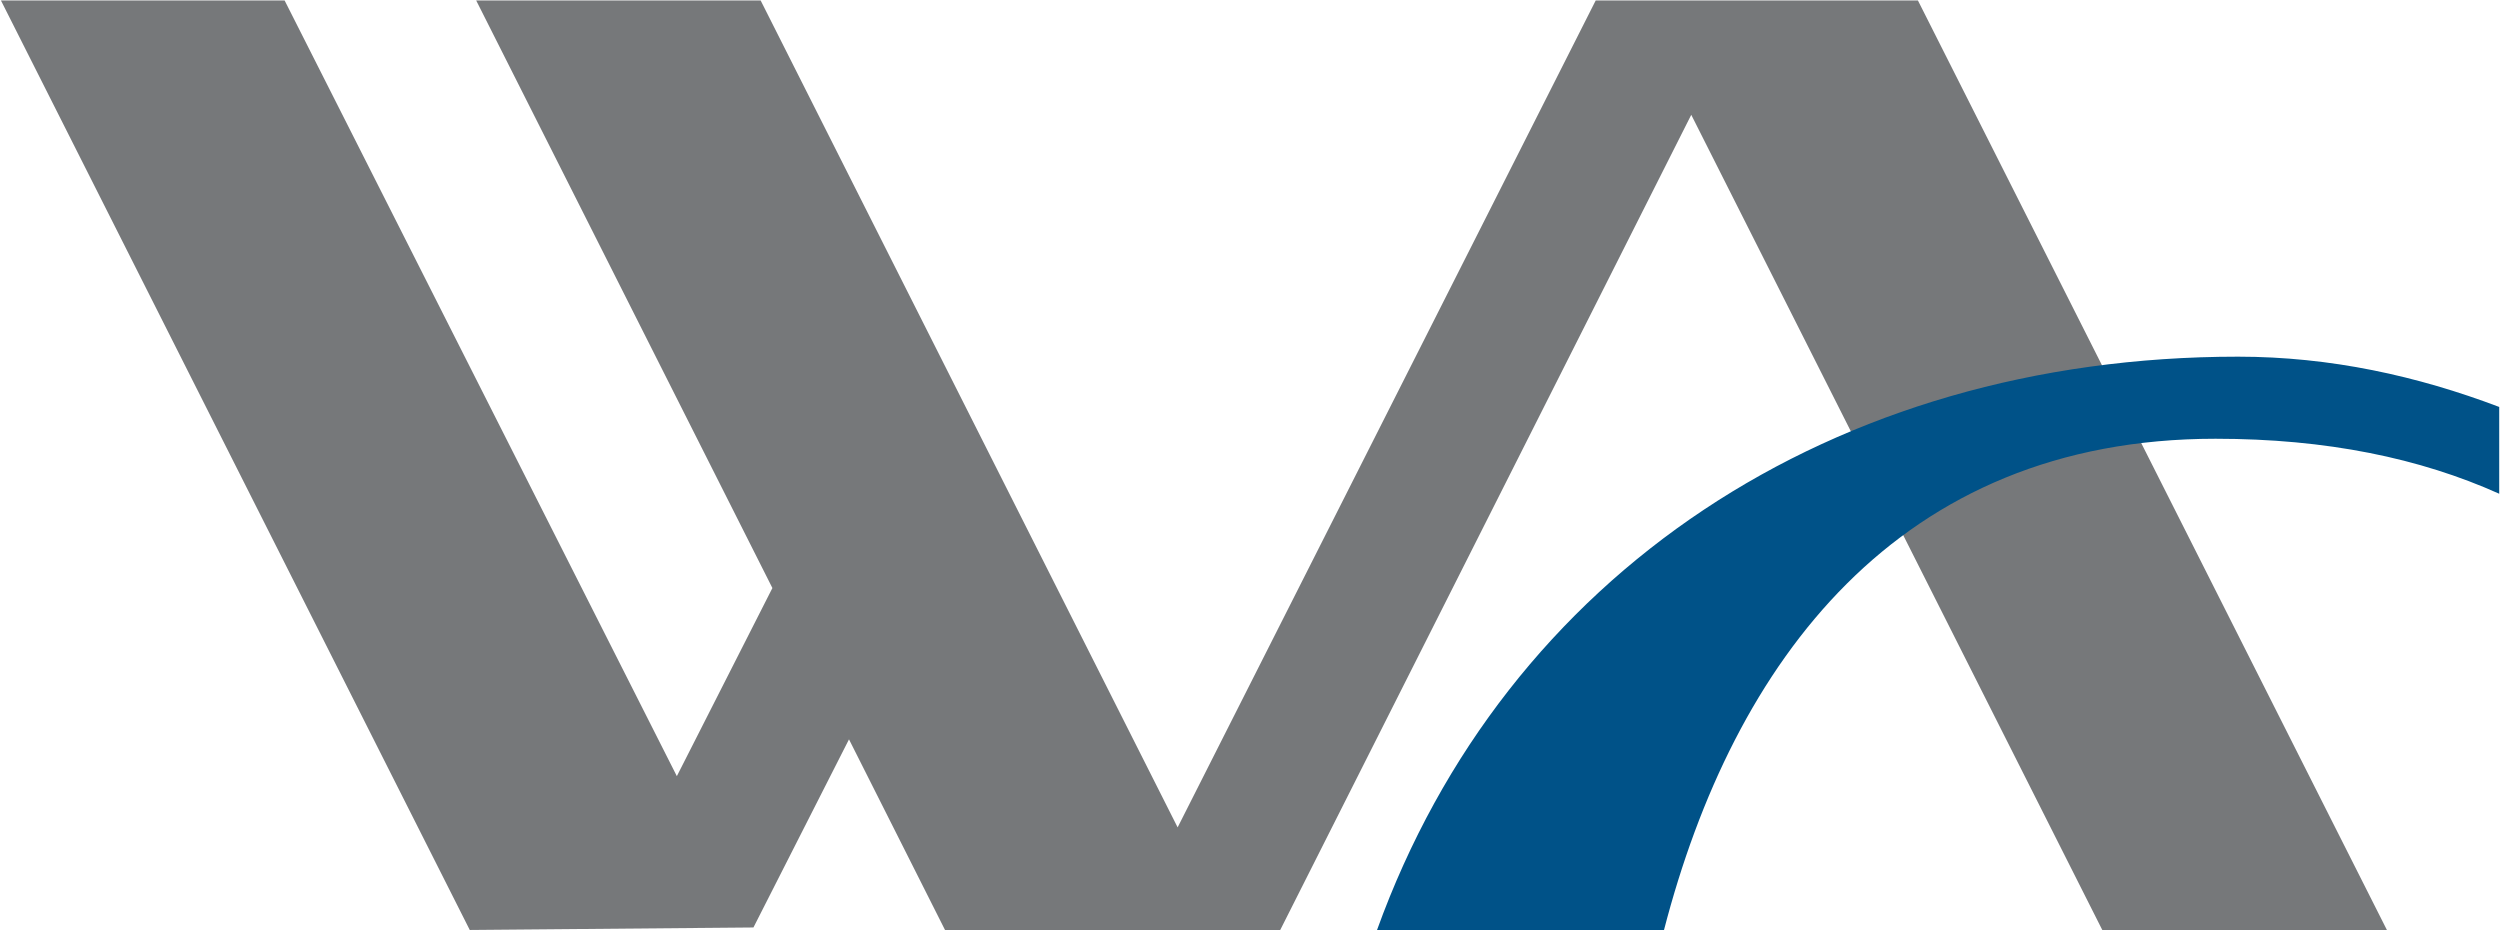
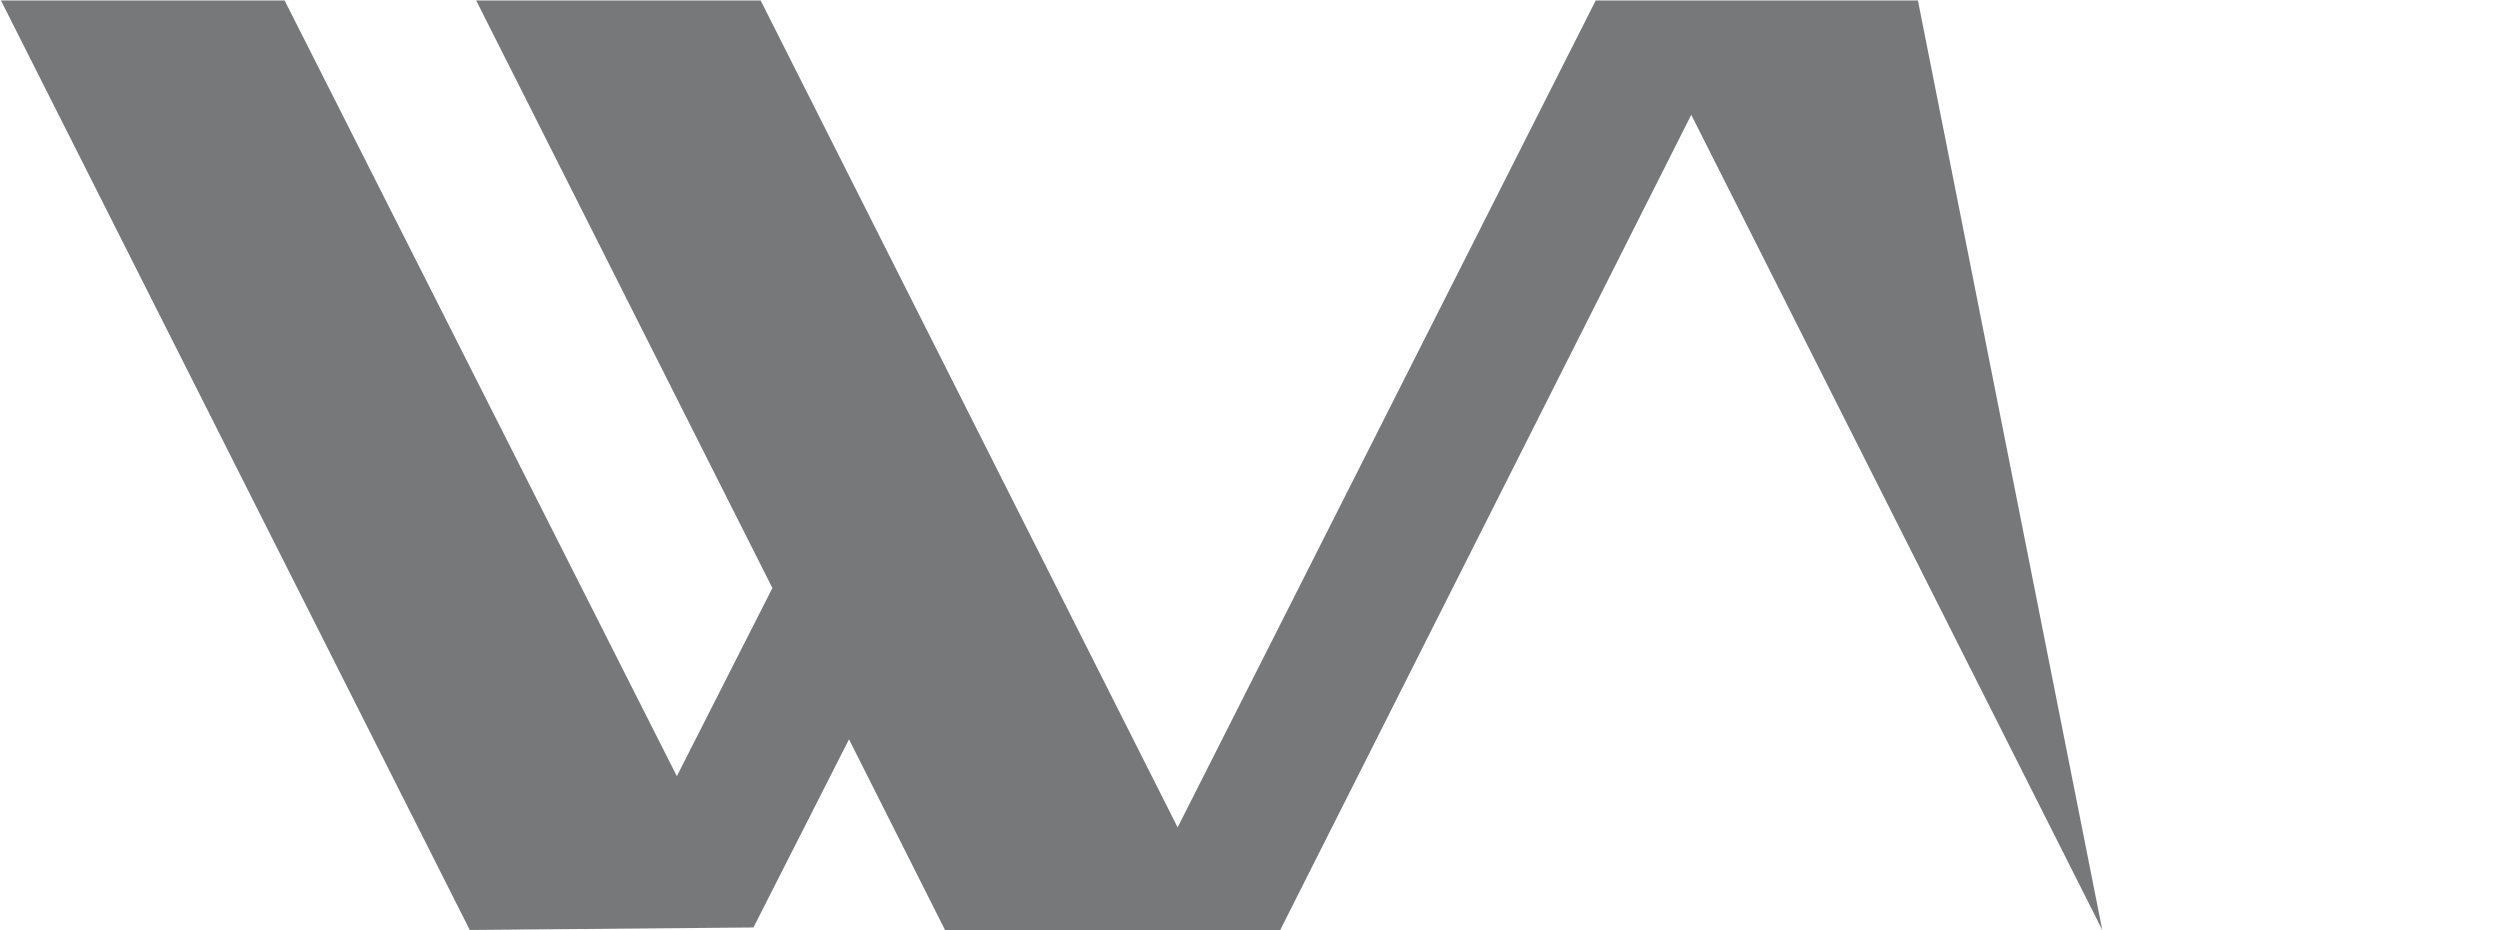
<svg xmlns="http://www.w3.org/2000/svg" version="1.2" viewBox="0 0 1596 594" width="1596" height="594">
  <title>WAL-Q2-2022-Earnings-Presentation_FINAL-1-pdf-svg</title>
  <defs>
    <clipPath clipPathUnits="userSpaceOnUse" id="cp1">
      <path d="m-1103.12-1575.97h11818.34v6657.08h-11818.34z" />
    </clipPath>
  </defs>
  <style>
		.s0 { fill: #76787a } 
		.s1 { fill: #005288 } 
	</style>
  <g id="Clip-Path: Page 1" clip-path="url(#cp1)">
    <g id="Page 1">
-       <path id="Path 4" class="s0" d="m1342.1 593.7l-262.4-520.4-262.4 520.4h-214l-61.3-121.7-61 120.1-181.1 1.6-299.3-593.4h181.1l250.4 495.2 61-120.1-189.1-375.1h181.6l266.2 527.9 266.9-527.9h205.7l299.4 593.4z" />
-       <path id="Path 6" class="s1" d="m879.1 593.7c82.1-227.4 291-366 549.7-366 58.9 0 114.5 12.3 166.7 32.1v55.4c-50.6-22.7-110.2-35.1-181.1-35.1-202.8 0-307.7 142.4-352.1 313.6z" />
+       <path id="Path 4" class="s0" d="m1342.1 593.7l-262.4-520.4-262.4 520.4h-214l-61.3-121.7-61 120.1-181.1 1.6-299.3-593.4h181.1l250.4 495.2 61-120.1-189.1-375.1h181.6l266.2 527.9 266.9-527.9h205.7z" />
    </g>
  </g>
</svg>